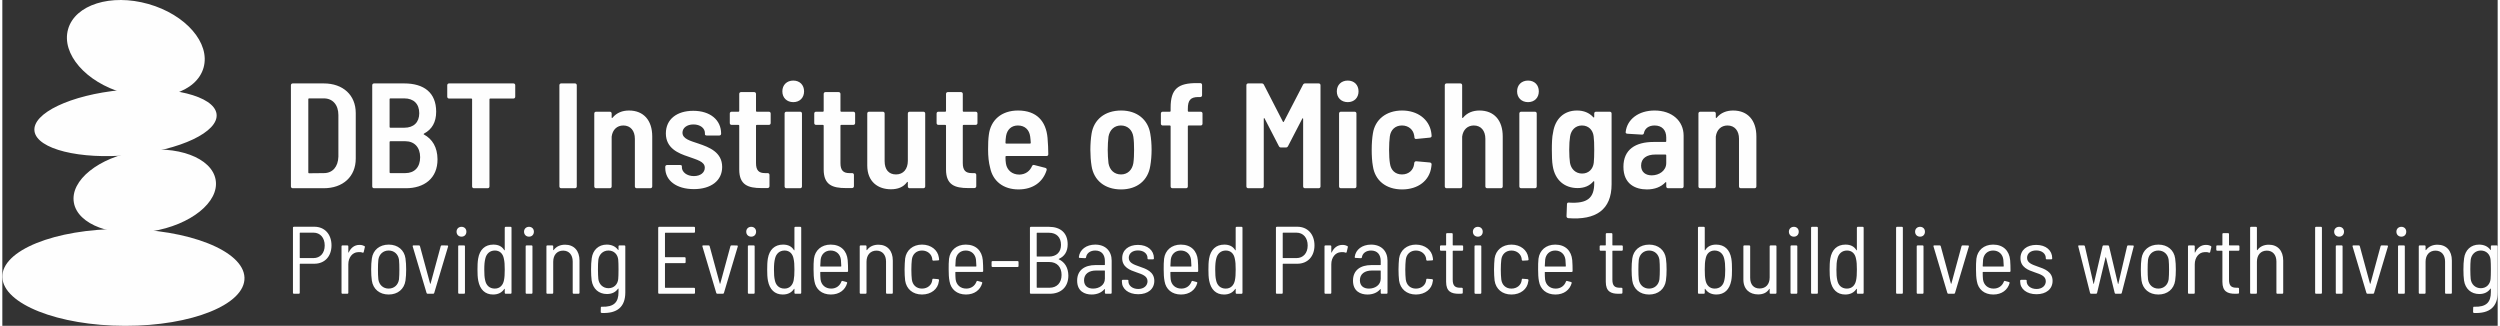
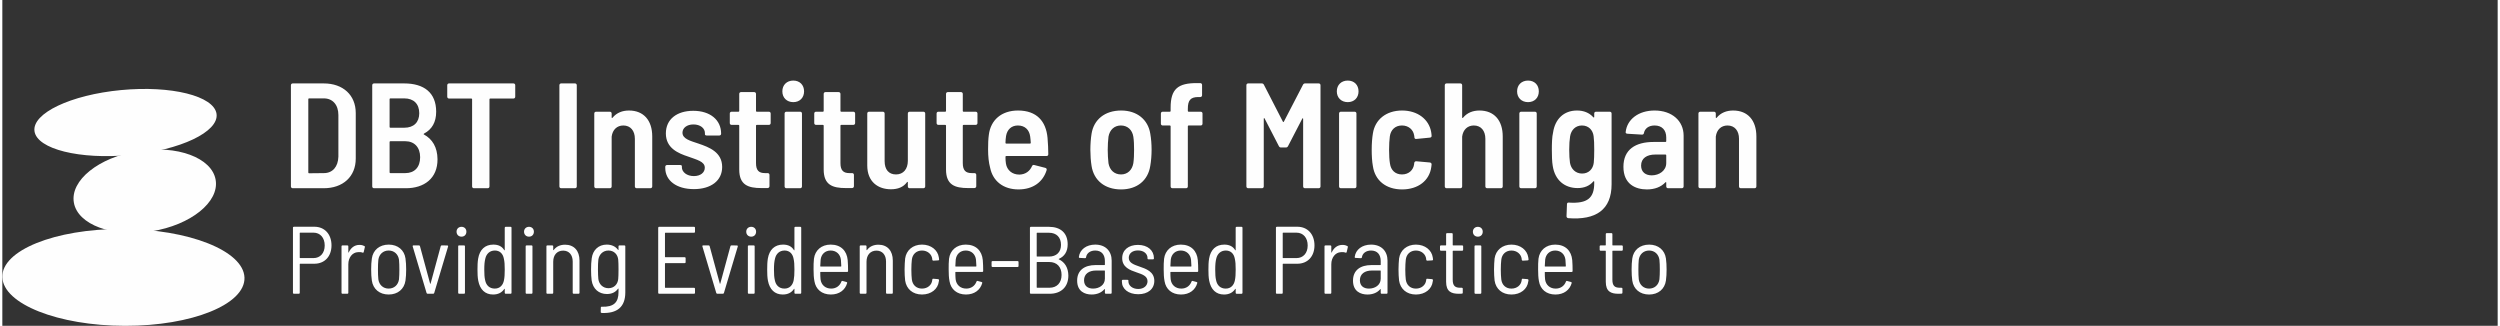
<svg xmlns="http://www.w3.org/2000/svg" xml:space="preserve" width="1289px" height="168px" version="1.0" style="shape-rendering:geometricPrecision; text-rendering:geometricPrecision; image-rendering:optimizeQuality; fill-rule:evenodd; clip-rule:evenodd" viewBox="0 0 1288.97 168.31">
  <rect x="0" y="0" width="1288.97" height="168.31" fill="#333333" stroke="none" />
  <defs>
    <style type="text/css"> .fil1 {fill:#FEFEFE} .fil0 {fill:#FEFEFE;fill-rule:nonzero} </style>
  </defs>
  <g id="Layer_x0020_1">
    <g id="_2190081354320">
      <path class="fil0" d="M150 97.23l16.01 0c9.98,0 16.55,-6.03 16.55,-15.31l0 -23.52c0,-9.28 -6.57,-15.31 -16.55,-15.31l-16.01 0c-0.54,0 -0.93,0.38 -0.93,0.93l0 52.28c0,0.54 0.39,0.93 0.93,0.93zm8.05 -8.12l0 -37.9c0,-0.23 0.15,-0.39 0.38,-0.39l7.66 0c4.56,0 7.5,3.33 7.5,8.59l0 21.5c-0.15,5.26 -3.01,8.51 -7.5,8.51l-7.66 0.08c-0.23,0 -0.38,-0.16 -0.38,-0.39zm66.74 -6.89c-0.07,-6.18 -2.63,-10.36 -7.03,-12.76 -0.24,-0.15 -0.16,-0.31 0.07,-0.46 4.1,-2.17 6.27,-5.88 6.27,-11.29 0,-9.9 -6.34,-14.62 -16.55,-14.62l-15.55 0c-0.54,0 -0.93,0.38 -0.93,0.93l0 52.28c0,0.54 0.39,0.93 0.93,0.93l16.47 0c9.36,0 16.4,-5.03 16.32,-15.01zm-24.36 -31.4l7.19 0c4.88,0 7.74,2.86 7.74,7.66 0,4.72 -2.86,7.5 -7.74,7.5l-7.19 0c-0.23,0 -0.39,-0.15 -0.39,-0.38l0 -14.39c0,-0.23 0.16,-0.39 0.39,-0.39zm7.74 38.6l-7.74 0c-0.23,0 -0.39,-0.16 -0.39,-0.39l0 -15.7c0,-0.23 0.16,-0.39 0.39,-0.39l7.66 0c4.79,0 7.73,3.17 7.73,8.28 0,5.18 -2.94,8.2 -7.65,8.2zm55.84 -46.33l-33.26 0c-0.54,0 -0.93,0.38 -0.93,0.93l0 5.95c0,0.54 0.39,0.93 0.93,0.93l11.52 0c0.24,0 0.39,0.15 0.39,0.39l0 45.01c0,0.54 0.39,0.93 0.93,0.93l7.11 0c0.55,0 0.93,-0.39 0.93,-0.93l0 -45.01c0,-0.24 0.16,-0.39 0.39,-0.39l11.99 0c0.54,0 0.93,-0.39 0.93,-0.93l0 -5.95c0,-0.55 -0.39,-0.93 -0.93,-0.93zm24.67 54.14l7.12 0c0.54,0 0.93,-0.39 0.93,-0.93l0 -52.28c0,-0.55 -0.39,-0.93 -0.93,-0.93l-7.12 0c-0.54,0 -0.93,0.38 -0.93,0.93l0 52.28c0,0.54 0.39,0.93 0.93,0.93zm35.04 -40.14c-3.33,0 -6.34,1.08 -8.51,3.71 -0.23,0.31 -0.46,0.15 -0.46,-0.15l0 -2.02c0,-0.54 -0.39,-0.92 -0.93,-0.92l-7.12 0c-0.54,0 -0.93,0.38 -0.93,0.92l0 37.67c0,0.54 0.39,0.93 0.93,0.93l7.12 0c0.54,0 0.93,-0.39 0.93,-0.93l0 -25.75c0.46,-3.56 2.78,-5.73 6.03,-5.73 3.71,0 5.96,2.71 5.96,6.89l0 24.59c0,0.54 0.38,0.93 0.92,0.93l7.12 0c0.54,0 0.93,-0.39 0.93,-0.93l0 -25.83c0,-8.35 -4.49,-13.38 -11.99,-13.38zm33.49 40.6c8.82,0 14.62,-4.33 14.62,-11.44 0,-7.66 -6.73,-10.21 -12.22,-12.07 -4.41,-1.47 -8.28,-2.47 -8.28,-5.65 0,-2.39 2.24,-4.25 5.65,-4.25 3.63,0 5.95,2.01 5.95,4.49l0 0.62c0,0.38 0.39,0.61 0.93,0.61l6.5 0c0.54,0 0.93,-0.38 0.93,-0.92l0 -0.08c0,-7.04 -5.65,-11.76 -14.39,-11.76 -8.43,0 -14.15,4.33 -14.15,11.68 0,7.66 6.42,10.29 11.6,11.99 4.33,1.62 8.51,2.47 8.51,5.72 0,2.48 -2.17,4.33 -5.65,4.33 -3.64,0 -6.19,-2.08 -6.19,-4.56l0 -0.62c0,-0.31 -0.38,-0.54 -0.93,-0.54l-6.73 0c-0.54,0 -0.92,0.39 -0.92,0.93l0 0.62c0,6.42 5.72,10.9 14.77,10.9zm39.68 -34.11l0 -4.95c0,-0.54 -0.39,-0.92 -0.93,-0.92l-6.27 0c-0.23,0 -0.38,-0.16 -0.38,-0.39l0 -8.82c0,-0.54 -0.39,-0.93 -0.93,-0.93l-6.81 0c-0.54,0 -0.92,0.39 -0.92,0.93l0 8.82c0,0.23 -0.16,0.39 -0.39,0.39l-3.56 0c-0.54,0 -0.93,0.38 -0.93,0.92l0 4.95c0,0.55 0.39,0.93 0.93,0.93l3.56 0c0.23,0 0.39,0.16 0.39,0.39l0 22.66c0,7.97 4.56,9.59 11.44,9.59l3.25 0c0.62,-0.07 0.93,-0.46 0.93,-1l0 -5.8c0,-0.55 -0.39,-0.93 -0.93,-0.93l-1.39 0c-3.1,0 -4.64,-1.32 -4.64,-5.18l0 -19.34c0,-0.23 0.15,-0.39 0.38,-0.39l6.27 0c0.54,0 0.93,-0.38 0.93,-0.93zm11.68 -10.82c3.32,0 5.57,-2.25 5.57,-5.57 0,-3.33 -2.25,-5.57 -5.57,-5.57 -3.33,0 -5.65,2.24 -5.65,5.57 0,3.32 2.32,5.57 5.65,5.57zm-3.56 44.47l7.12 0c0.54,0 0.92,-0.39 0.92,-0.93l0 -37.67c0,-0.54 -0.38,-0.92 -0.92,-0.92l-7.12 0c-0.54,0 -0.93,0.38 -0.93,0.92l0 37.67c0,0.54 0.39,0.93 0.93,0.93zm35.5 -33.65l0 -4.95c0,-0.54 -0.39,-0.92 -0.93,-0.92l-6.26 0c-0.24,0 -0.39,-0.16 -0.39,-0.39l0 -8.82c0,-0.54 -0.39,-0.93 -0.93,-0.93l-6.8 0c-0.55,0 -0.93,0.39 -0.93,0.93l0 8.82c0,0.23 -0.16,0.39 -0.39,0.39l-3.56 0c-0.54,0 -0.93,0.38 -0.93,0.92l0 4.95c0,0.55 0.39,0.93 0.93,0.93l3.56 0c0.23,0 0.39,0.16 0.39,0.39l0 22.66c0,7.97 4.56,9.59 11.44,9.59l3.25 0c0.62,-0.07 0.93,-0.46 0.93,-1l0 -5.8c0,-0.55 -0.38,-0.93 -0.93,-0.93l-1.39 0c-3.09,0 -4.64,-1.32 -4.64,-5.18l0 -19.34c0,-0.23 0.15,-0.39 0.39,-0.39l6.26 0c0.54,0 0.93,-0.38 0.93,-0.93zm27.23 -4.95l0 24.45c0,4.25 -2.32,7.03 -6.11,7.03 -3.79,0 -5.88,-2.55 -5.88,-6.88l0 -24.6c0,-0.54 -0.39,-0.92 -0.93,-0.92l-7.12 0c-0.54,0 -0.92,0.38 -0.92,0.92l0 26.84c0,8.51 5.64,12.3 12.22,12.3 3.55,0 6.42,-1.08 8.27,-3.63 0.23,-0.31 0.47,-0.24 0.47,0.07l0 2.09c0,0.54 0.38,0.93 0.92,0.93l7.12 0c0.54,0 0.93,-0.39 0.93,-0.93l0 -37.67c0,-0.54 -0.39,-0.92 -0.93,-0.92l-7.12 0c-0.54,0 -0.92,0.38 -0.92,0.92zm35.96 4.95l0 -4.95c0,-0.54 -0.38,-0.92 -0.93,-0.92l-6.26 0c-0.23,0 -0.39,-0.16 -0.39,-0.39l0 -8.82c0,-0.54 -0.39,-0.93 -0.93,-0.93l-6.8 0c-0.54,0 -0.93,0.39 -0.93,0.93l0 8.82c0,0.23 -0.16,0.39 -0.39,0.39l-3.56 0c-0.54,0 -0.92,0.38 -0.92,0.92l0 4.95c0,0.55 0.38,0.93 0.92,0.93l3.56 0c0.23,0 0.39,0.16 0.39,0.39l0 22.66c0,7.97 4.56,9.59 11.45,9.59l3.24 0c0.62,-0.07 0.93,-0.46 0.93,-1l0 -5.8c0,-0.55 -0.38,-0.93 -0.93,-0.93l-1.39 0c-3.09,0 -4.64,-1.32 -4.64,-5.18l0 -19.34c0,-0.23 0.16,-0.39 0.39,-0.39l6.26 0c0.55,0 0.93,-0.38 0.93,-0.93zm21.66 26.61c-3.79,0 -6.42,-2.32 -6.96,-5.72 -0.16,-1.01 -0.23,-2.17 -0.23,-3.48 0,-0.23 0.15,-0.39 0.38,-0.39l20.81 0c0.54,0 0.93,-0.31 0.93,-0.93 0,-2.47 -0.16,-5.8 -0.39,-8.43 -0.77,-8.66 -5.65,-14.15 -15.24,-14.15 -8.58,0 -14.15,4.95 -15.08,12.53 -0.31,2.24 -0.39,4.72 -0.39,7.5 0,3.64 0.31,6.81 1.09,9.67 1.39,6.65 6.65,11.06 14.61,11.06 7.66,0 12.69,-3.95 14.55,-9.98 0.15,-0.62 -0.16,-1 -0.7,-1.16l-5.72 -1.47c-0.55,-0.15 -0.93,0.08 -1.16,0.62 -1.09,2.47 -3.25,4.25 -6.5,4.33zm-0.78 -25.37c3.64,0 5.88,2.25 6.35,5.65 0.15,1 0.23,2.16 0.31,3.32 0,0.24 -0.16,0.39 -0.39,0.39l-12.3 0c-0.23,0 -0.38,-0.15 -0.38,-0.39 0,-1.23 0.15,-2.47 0.3,-3.55 0.55,-3.25 2.71,-5.42 6.11,-5.42zm53.3 33.03c8.27,0 13.92,-4.64 15.08,-12.14 0.46,-2.48 0.69,-5.73 0.69,-8.36 0,-2.71 -0.23,-5.88 -0.69,-8.35 -1.16,-7.19 -6.81,-11.91 -15.01,-11.91 -8.51,0 -14.15,4.72 -15.31,11.99 -0.39,2.32 -0.62,5.56 -0.62,8.35 0,2.63 0.23,5.95 0.62,8.28 1.16,7.5 6.88,12.14 15.24,12.14zm0 -7.74c-3.48,0 -5.88,-2.24 -6.5,-5.8 -0.23,-2.09 -0.39,-4.48 -0.39,-6.88 0,-2.48 0.16,-4.8 0.39,-6.81 0.62,-3.55 3.02,-5.8 6.42,-5.8 3.4,0 5.88,2.25 6.42,5.8 0.31,2.01 0.38,4.33 0.38,6.81 0,2.32 -0.07,4.79 -0.38,6.88 -0.62,3.56 -3.02,5.8 -6.34,5.8zm41.14 -32.4l-6.26 0c-0.23,0 -0.39,-0.16 -0.39,-0.39l0 -1.16c0,-4.33 1.39,-5.96 5.18,-6.03l1.24 0c0.54,0 0.93,-0.39 0.93,-0.93l0 -5.34c0,-0.54 -0.39,-0.93 -0.93,-0.93l-1.62 0c-9.9,-0.07 -13.69,3.02 -13.69,12.69l0 1.7c0,0.23 -0.16,0.39 -0.39,0.39l-3.71 0c-0.54,0 -0.93,0.38 -0.93,0.92l0 5.26c0,0.55 0.39,0.93 0.93,0.93l3.71 0c0.23,0 0.39,0.16 0.39,0.39l0 31.09c0,0.54 0.38,0.93 0.93,0.93l7.03 0c0.54,0 0.93,-0.39 0.93,-0.93l0 -31.09c0,-0.23 0.16,-0.39 0.39,-0.39l6.26 0c0.54,0 0.93,-0.38 0.93,-0.93l0 -5.26c0,-0.54 -0.39,-0.92 -0.93,-0.92zm24.52 39.52l7.12 0c0.54,0 0.93,-0.39 0.93,-0.93l0 -34.96c0,-0.39 0.31,-0.46 0.46,-0.08l7.35 14.24c0.23,0.46 0.62,0.69 1.08,0.69l2.55 0c0.47,0 0.85,-0.23 1.09,-0.69l7.34 -14.16c0.16,-0.39 0.47,-0.31 0.47,0.08l0 34.88c0,0.54 0.38,0.93 0.93,0.93l7.11 0c0.54,0 0.93,-0.39 0.93,-0.93l0 -52.28c0,-0.55 -0.39,-0.93 -0.93,-0.93l-7.04 0c-0.46,0 -0.85,0.23 -1.08,0.69l-9.9 19.11c-0.15,0.23 -0.31,0.23 -0.46,0l-9.83 -19.11c-0.23,-0.46 -0.62,-0.69 -1.08,-0.69l-7.04 0c-0.54,0 -0.93,0.38 -0.93,0.93l0 52.28c0,0.54 0.39,0.93 0.93,0.93zm51.44 -44.47c3.32,0 5.57,-2.25 5.57,-5.57 0,-3.33 -2.25,-5.57 -5.57,-5.57 -3.33,0 -5.65,2.24 -5.65,5.57 0,3.32 2.32,5.57 5.65,5.57zm-3.56 44.47l7.11 0c0.55,0 0.93,-0.39 0.93,-0.93l0 -37.67c0,-0.54 -0.38,-0.92 -0.93,-0.92l-7.11 0c-0.54,0 -0.93,0.38 -0.93,0.92l0 37.67c0,0.54 0.39,0.93 0.93,0.93zm31.63 0.62c8.28,0 14.16,-4.56 15.08,-11.6 0.08,-0.39 0.08,-0.85 0.16,-1.32 0,-0.62 -0.39,-0.93 -0.93,-1l-6.96 -0.62c-0.54,-0.08 -1,0.31 -1.08,0.85l-0.08 0.77c-0.39,2.79 -2.63,5.18 -6.26,5.18 -3.49,0 -5.73,-2.24 -6.19,-5.56 -0.31,-1.78 -0.47,-4.26 -0.47,-7.12 0,-2.71 0.16,-5.18 0.39,-6.96 0.46,-3.4 2.78,-5.65 6.27,-5.65 3.48,0 5.8,2.25 6.26,4.95 0.08,0.31 0.16,0.7 0.16,1.16 0.07,0.62 0.38,0.93 1,0.85l7.04 -0.69c0.54,-0.08 0.93,-0.39 0.85,-1.01 0,-0.62 -0.16,-1.31 -0.23,-1.93 -1.16,-6.5 -6.96,-11.06 -15.01,-11.06 -8.27,0 -14,4.72 -15.08,11.83 -0.39,2.24 -0.62,5.26 -0.62,8.43 0,2.94 0.16,6.11 0.62,8.51 1.08,7.35 6.73,11.99 15.08,11.99zm39.99 -40.76c-3.33,0 -6.34,1.08 -8.51,3.71 -0.23,0.31 -0.46,0.15 -0.46,-0.15l0 -16.63c0,-0.55 -0.39,-0.93 -0.93,-0.93l-7.12 0c-0.54,0 -0.92,0.38 -0.92,0.93l0 52.28c0,0.54 0.38,0.93 0.92,0.93l7.12 0c0.54,0 0.93,-0.39 0.93,-0.93l0 -25.75c0.46,-3.56 2.78,-5.73 6.03,-5.73 3.71,0 5.96,2.71 5.96,6.89l0 24.59c0,0.54 0.38,0.93 0.92,0.93l7.12 0c0.54,0 0.93,-0.39 0.93,-0.93l0 -25.83c0,-8.35 -4.49,-13.38 -11.99,-13.38zm25.06 -4.33c3.33,0 5.57,-2.25 5.57,-5.57 0,-3.33 -2.24,-5.57 -5.57,-5.57 -3.33,0 -5.65,2.24 -5.65,5.57 0,3.32 2.32,5.57 5.65,5.57zm-3.56 44.47l7.12 0c0.54,0 0.93,-0.39 0.93,-0.93l0 -37.67c0,-0.54 -0.39,-0.92 -0.93,-0.92l-7.12 0c-0.54,0 -0.93,0.38 -0.93,0.92l0 37.67c0,0.54 0.39,0.93 0.93,0.93zm37.75 -38.6l0 1.78c0,0.31 -0.24,0.39 -0.47,0.16 -2.09,-2.32 -4.95,-3.48 -8.43,-3.48 -6.88,0 -11.37,4.48 -12.37,11.44 -0.54,2.09 -0.62,5.88 -0.62,8.82 0,2.86 0.08,6.42 0.46,8.36 1.16,7.5 6.27,11.44 12.84,11.44 3.48,0 6.19,-1.16 8.12,-3.4 0.23,-0.31 0.47,-0.16 0.47,0.15l0 0.7c0,7.66 -3.48,10.67 -13.08,10.05 -0.69,-0.07 -1,0.24 -1,0.86l-0.23 6.18c0,0.55 0.31,0.93 0.93,1.01 14.15,1.08 22.35,-4.25 22.35,-17.56l0 -36.51c0,-0.54 -0.39,-0.92 -0.93,-0.92l-7.12 0c-0.54,0 -0.92,0.38 -0.92,0.92zm-0.24 25.45c-0.38,3.17 -2.55,5.57 -6.03,5.57 -3.4,0 -5.72,-2.4 -6.26,-5.57 -0.24,-1.78 -0.39,-3.87 -0.39,-6.73 0,-2.78 0.15,-5.03 0.46,-6.96 0.54,-3.25 2.79,-5.57 6.11,-5.57 3.41,0 5.65,2.32 6.04,5.57 0.23,1.93 0.31,3.71 0.31,6.96 0,3.25 -0.08,4.8 -0.24,6.73zm31.41 -26.99c-8.28,0 -14.24,4.56 -14.93,11.14 -0.08,0.46 0.23,0.77 0.85,0.85l7.58 0.46c0.54,0 0.93,-0.23 1.01,-0.85 0.46,-2.32 2.47,-3.87 5.49,-3.87 3.86,0 6.03,2.4 6.03,6.19l0 1.93c0,0.24 -0.16,0.39 -0.39,0.39l-6.11 0c-9.36,0 -15.62,3.87 -15.62,12.84 0,9.05 6.34,11.68 12.14,11.68 3.95,0 7.27,-1.24 9.52,-3.64 0.23,-0.23 0.46,-0.15 0.46,0.16l0 1.93c0,0.54 0.39,0.93 0.93,0.93l7.11 0c0.54,0 0.93,-0.39 0.93,-0.93l0 -26.22c0,-7.66 -6.03,-12.99 -15,-12.99zm-1.47 33.49c-3.1,0 -5.49,-1.63 -5.49,-5.03 0,-3.79 2.93,-5.72 7.34,-5.72l5.26 0c0.23,0 0.39,0.15 0.39,0.38l0 4.03c0,3.94 -3.64,6.34 -7.5,6.34zm42.07 -33.49c-3.32,0 -6.34,1.08 -8.51,3.71 -0.23,0.31 -0.46,0.15 -0.46,-0.15l0 -2.02c0,-0.54 -0.39,-0.92 -0.93,-0.92l-7.11 0c-0.54,0 -0.93,0.38 -0.93,0.92l0 37.67c0,0.54 0.39,0.93 0.93,0.93l7.11 0c0.54,0 0.93,-0.39 0.93,-0.93l0 -25.75c0.46,-3.56 2.79,-5.73 6.03,-5.73 3.72,0 5.96,2.71 5.96,6.89l0 24.59c0,0.54 0.39,0.93 0.93,0.93l7.11 0c0.54,0 0.93,-0.39 0.93,-0.93l0 -25.83c0,-8.35 -4.48,-13.38 -11.99,-13.38z" />
      <g>
        <path class="fil0" d="M161.19 117.12l-10.57 0c-0.3,0 -0.5,0.19 -0.5,0.49l0 33.63c0,0.3 0.2,0.5 0.5,0.5l2.52 0c0.29,0 0.49,-0.2 0.49,-0.5l0 -14.81c0,-0.1 0.1,-0.2 0.2,-0.2l7.36 0c5.28,0 8.84,-3.75 8.84,-9.48 0,-5.78 -3.56,-9.63 -8.84,-9.63zm-0.45 16.19l-6.91 0c-0.1,0 -0.2,-0.09 -0.2,-0.19l0 -12.74c0,-0.1 0.1,-0.2 0.2,-0.2l6.91 0c3.46,0 5.78,2.62 5.78,6.62 0,3.95 -2.32,6.51 -5.78,6.51zm23.76 -6.81c-2.67,0 -4.5,1.58 -5.58,3.9 -0.05,0.15 -0.2,0.15 -0.2,-0.05l0 -3.11c0,-0.3 -0.2,-0.49 -0.49,-0.49l-2.52 0c-0.3,0 -0.5,0.19 -0.5,0.49l0 24c0,0.3 0.2,0.5 0.5,0.5l2.52 0c0.29,0 0.49,-0.2 0.49,-0.5l0 -14.72c0,-3.5 2.12,-6.17 4.99,-6.27 0.99,-0.1 1.78,0 2.32,0.25 0.34,0.1 0.54,0 0.64,-0.3l0.59 -2.52c0.05,-0.24 0,-0.49 -0.24,-0.59 -0.65,-0.34 -1.39,-0.59 -2.52,-0.59zm15.06 25.63c4.74,0 8.05,-2.81 8.69,-7.21 0.25,-1.68 0.35,-3.7 0.35,-5.73 0,-1.97 -0.1,-4 -0.35,-5.68 -0.59,-4.29 -3.9,-7.16 -8.64,-7.16 -4.84,0 -8.15,2.87 -8.74,7.21 -0.25,1.58 -0.35,3.61 -0.35,5.63 0,2.03 0.1,4.1 0.35,5.73 0.64,4.4 3.95,7.21 8.69,7.21zm0 -3.06c-2.86,0 -4.94,-1.93 -5.33,-4.79 -0.15,-1.38 -0.2,-3.11 -0.2,-5.04 0,-1.88 0.05,-3.65 0.2,-5.04 0.39,-2.86 2.47,-4.79 5.33,-4.79 2.87,0 4.94,1.93 5.34,4.79 0.14,1.39 0.19,3.12 0.19,5.04 0,1.83 -0.05,3.61 -0.19,5.04 -0.4,2.86 -2.47,4.79 -5.34,4.79zm20.13 2.67l2.86 0c0.3,0 0.45,-0.15 0.54,-0.4l7.17 -24c0.09,-0.35 -0.1,-0.54 -0.45,-0.54l-2.81 -0.05c-0.3,0 -0.5,0.19 -0.55,0.44l-5.23 19.3c-0.05,0.15 -0.2,0.15 -0.25,0l-5.23 -19.3c-0.05,-0.25 -0.25,-0.44 -0.55,-0.44l-2.76 0c-0.35,0 -0.55,0.19 -0.45,0.54l7.16 24.04c0.1,0.26 0.25,0.41 0.55,0.41zm17.5 -29.49c1.49,0 2.52,-1.04 2.52,-2.57 0,-1.48 -1.03,-2.52 -2.52,-2.52 -1.48,0 -2.56,1.04 -2.56,2.52 0,1.53 1.08,2.57 2.56,2.57zm-1.23 29.49l2.52 0c0.3,0 0.49,-0.2 0.49,-0.5l0 -24c0,-0.3 -0.19,-0.49 -0.49,-0.49l-2.52 0c-0.3,0 -0.49,0.19 -0.49,0.49l0 24c0,0.3 0.19,0.5 0.49,0.5zm23.56 -34.08l0 11.51c0,0.19 -0.15,0.19 -0.25,0.05 -1.14,-1.93 -3.01,-2.87 -5.63,-2.87 -4.35,0 -7.06,2.62 -7.85,7.21 -0.3,1.73 -0.35,3.71 -0.35,5.73 0,2.03 0.05,3.9 0.4,5.73 0.89,4.54 3.5,7.11 7.65,7.11 2.62,0 4.55,-0.99 5.78,-2.86 0.1,-0.2 0.25,-0.15 0.25,0.05l0 1.92c0,0.3 0.19,0.5 0.49,0.5l2.52 0c0.3,0 0.49,-0.2 0.49,-0.5l0 -33.58c0,-0.3 -0.19,-0.5 -0.49,-0.5l-2.52 0c-0.3,0 -0.49,0.2 -0.49,0.5zm-0.4 27.11c-0.49,2.52 -2.07,4.3 -4.74,4.3 -2.76,0 -4.49,-1.73 -4.99,-4.35 -0.34,-1.48 -0.44,-3.06 -0.44,-5.48 0,-2.52 0.15,-4.15 0.54,-5.68 0.54,-2.42 2.27,-4.15 4.94,-4.15 2.62,0 4.2,1.73 4.64,4.25 0.35,1.48 0.45,3.11 0.45,5.58 0,2.47 -0.1,4.05 -0.4,5.53zm12.94 -22.52c1.48,0 2.52,-1.04 2.52,-2.57 0,-1.48 -1.04,-2.52 -2.52,-2.52 -1.48,0 -2.57,1.04 -2.57,2.52 0,1.53 1.09,2.57 2.57,2.57zm-1.23 29.49l2.52 0c0.29,0 0.49,-0.2 0.49,-0.5l0 -24c0,-0.3 -0.2,-0.49 -0.49,-0.49l-2.52 0c-0.3,0 -0.5,0.19 -0.5,0.49l0 24c0,0.3 0.2,0.5 0.5,0.5zm19.85 -25.34c-2.42,0 -4.54,0.89 -5.88,2.77 -0.14,0.14 -0.24,0.05 -0.24,-0.1l0 -1.83c0,-0.3 -0.2,-0.49 -0.5,-0.49l-2.52 0c-0.29,0 -0.49,0.19 -0.49,0.49l0 24c0,0.3 0.2,0.5 0.49,0.5l2.52 0c0.3,0 0.5,-0.2 0.5,-0.5l0 -16.05c0,-3.5 2.02,-5.73 5.13,-5.73 3.02,0 4.94,2.18 4.94,5.63l0 16.15c0,0.3 0.2,0.5 0.5,0.5l2.51 0c0.3,0 0.5,-0.2 0.5,-0.5l0 -16.64c0,-5.09 -2.82,-8.2 -7.46,-8.2zm27.61 0.84l0 1.78c0,0.15 -0.1,0.2 -0.25,0.05 -1.28,-1.78 -3.31,-2.72 -5.83,-2.72 -4.29,0 -7.21,2.87 -7.75,7.06 -0.25,1.53 -0.35,3.71 -0.35,5.83 0,2.08 0.1,4.15 0.3,5.58 0.64,4.4 3.7,7.06 7.9,7.06 2.57,0 4.5,-0.98 5.73,-2.76 0.15,-0.15 0.25,-0.05 0.25,0.1l0 1.63c0,5.28 -2.32,7.8 -8.64,7.6 -0.3,-0.05 -0.5,0.15 -0.5,0.45l-0.05 2.22c0,0.35 0.15,0.49 0.5,0.54 8,0.35 12.2,-3.11 12.2,-10.61l0 -23.81c0,-0.3 -0.2,-0.49 -0.5,-0.49l-2.52 0c-0.29,0 -0.49,0.19 -0.49,0.49zm-0.15 16.89c-0.25,2.67 -2.12,4.74 -5.04,4.74 -2.86,0 -4.89,-2.02 -5.23,-4.74 -0.1,-1.23 -0.2,-2.72 -0.2,-4.94 0,-2.17 0.05,-3.7 0.2,-5.04 0.39,-2.71 2.37,-4.74 5.23,-4.74 2.87,0 4.79,2.03 5.04,4.74 0.1,1.39 0.15,2.52 0.15,5.04 0,2.57 -0.05,3.66 -0.15,4.94zm39.66 -24.4l0 -2.07c0,-0.3 -0.2,-0.5 -0.49,-0.5l-18.03 0c-0.3,0 -0.49,0.2 -0.49,0.5l0 33.58c0,0.3 0.19,0.5 0.49,0.5l18.03 0c0.29,0 0.49,-0.2 0.49,-0.5l0 -2.07c0,-0.3 -0.2,-0.5 -0.49,-0.5l-14.82 0c-0.1,0 -0.2,-0.09 -0.2,-0.19l0 -12.35c0,-0.1 0.1,-0.2 0.2,-0.2l9.98 0c0.29,0 0.49,-0.19 0.49,-0.49l0 -2.08c0,-0.29 -0.2,-0.49 -0.49,-0.49l-9.98 0c-0.1,0 -0.2,-0.1 -0.2,-0.2l0 -12.25c0,-0.09 0.1,-0.19 0.2,-0.19l14.82 0c0.29,0 0.49,-0.2 0.49,-0.5zm11.53 32.01l2.87 0c0.29,0 0.44,-0.15 0.54,-0.4l7.16 -24c0.1,-0.35 -0.1,-0.54 -0.44,-0.54l-2.82 -0.05c-0.29,0 -0.49,0.19 -0.54,0.44l-5.24 19.3c-0.05,0.15 -0.19,0.15 -0.24,0l-5.24 -19.3c-0.05,-0.25 -0.25,-0.44 -0.54,-0.44l-2.77 0c-0.34,0 -0.54,0.19 -0.44,0.54l7.16 24.04c0.1,0.26 0.25,0.41 0.54,0.41zm17.51 -29.49c1.48,0 2.52,-1.04 2.52,-2.57 0,-1.48 -1.04,-2.52 -2.52,-2.52 -1.48,0 -2.57,1.04 -2.57,2.52 0,1.53 1.09,2.57 2.57,2.57zm-1.23 29.49l2.51 0c0.3,0 0.5,-0.2 0.5,-0.5l0 -24c0,-0.3 -0.2,-0.49 -0.5,-0.49l-2.51 0c-0.3,0 -0.5,0.19 -0.5,0.49l0 24c0,0.3 0.2,0.5 0.5,0.5zm23.55 -34.08l0 11.51c0,0.19 -0.15,0.19 -0.24,0.05 -1.14,-1.93 -3.02,-2.87 -5.63,-2.87 -4.35,0 -7.07,2.62 -7.86,7.21 -0.29,1.73 -0.34,3.71 -0.34,5.73 0,2.03 0.05,3.9 0.39,5.73 0.89,4.54 3.51,7.11 7.66,7.11 2.62,0 4.54,-0.99 5.78,-2.86 0.09,-0.2 0.24,-0.15 0.24,0.05l0 1.92c0,0.3 0.2,0.5 0.5,0.5l2.52 0c0.29,0 0.49,-0.2 0.49,-0.5l0 -33.58c0,-0.3 -0.2,-0.5 -0.49,-0.5l-2.52 0c-0.3,0 -0.5,0.2 -0.5,0.5zm-0.39 27.11c-0.5,2.52 -2.08,4.3 -4.74,4.3 -2.77,0 -4.5,-1.73 -4.99,-4.35 -0.35,-1.48 -0.45,-3.06 -0.45,-5.48 0,-2.52 0.15,-4.15 0.55,-5.68 0.54,-2.42 2.27,-4.15 4.94,-4.15 2.61,0 4.19,1.73 4.64,4.25 0.34,1.48 0.44,3.11 0.44,5.58 0,2.47 -0.1,4.05 -0.39,5.53zm19.36 4.3c-3.01,0 -5.14,-1.93 -5.48,-4.79 -0.1,-0.99 -0.15,-2.22 -0.15,-3.61 0,-0.14 0.1,-0.19 0.2,-0.19l13.68 0c0.29,0 0.49,-0.2 0.49,-0.5 0,-1.92 -0.05,-3.9 -0.2,-5.63 -0.44,-4.79 -3.5,-8 -8.79,-8 -4.79,0 -8.1,2.96 -8.64,7.31 -0.2,1.63 -0.2,3.46 -0.2,5.53 0,2.22 0.1,4.3 0.45,6.08 0.69,4.15 3.8,6.86 8.49,6.86 4.4,0 7.41,-2.37 8.4,-5.88 0.09,-0.34 -0.05,-0.49 -0.35,-0.59l-2.02 -0.54c-0.3,-0.1 -0.5,0.05 -0.6,0.34 -0.79,2.13 -2.66,3.61 -5.28,3.61zm-0.25 -19.66c2.96,0 4.99,1.98 5.29,4.79 0.09,0.89 0.14,2.08 0.19,3.26 0,0.15 -0.1,0.2 -0.19,0.2l-10.47 0c-0.1,0 -0.2,-0.05 -0.2,-0.2 0.05,-1.28 0.1,-2.42 0.2,-3.35 0.34,-2.77 2.27,-4.7 5.18,-4.7zm24.65 -3.01c-2.42,0 -4.55,0.89 -5.88,2.77 -0.15,0.14 -0.25,0.05 -0.25,-0.1l0 -1.83c0,-0.3 -0.2,-0.49 -0.49,-0.49l-2.52 0c-0.3,0 -0.5,0.19 -0.5,0.49l0 24c0,0.3 0.2,0.5 0.5,0.5l2.52 0c0.29,0 0.49,-0.2 0.49,-0.5l0 -16.05c0,-3.5 2.03,-5.73 5.14,-5.73 3.01,0 4.94,2.18 4.94,5.63l0 16.15c0,0.3 0.19,0.5 0.49,0.5l2.52 0c0.3,0 0.49,-0.2 0.49,-0.5l0 -16.64c0,-5.09 -2.81,-8.2 -7.45,-8.2zm22.52 25.73c4.79,0 8.24,-2.86 8.69,-6.71 0.05,-0.2 0.1,-0.4 0.1,-0.6 0,-0.05 0,-0.15 0,-0.2 0,-0.24 -0.2,-0.39 -0.45,-0.44l-2.47 -0.2c-0.29,-0.05 -0.49,0.1 -0.54,0.45 0,0.15 -0.05,0.24 -0.05,0.39 -0.25,2.27 -2.27,4.25 -5.28,4.25 -2.97,0 -4.89,-1.93 -5.24,-4.74 -0.15,-1.29 -0.25,-3.01 -0.25,-5.09 0,-1.97 0.1,-3.75 0.25,-5.04 0.3,-2.81 2.27,-4.79 5.24,-4.79 2.96,0 4.98,1.98 5.28,4.2 0.05,0.15 0.05,0.4 0.05,0.59 0.05,0.3 0.25,0.45 0.54,0.45l2.52 -0.15c0.3,0 0.5,-0.25 0.45,-0.54l-0.15 -1.04c-0.54,-3.7 -3.95,-6.57 -8.69,-6.57 -4.74,0 -8.1,2.92 -8.7,7.16 -0.14,1.58 -0.29,3.51 -0.29,5.68 0,2.08 0.1,4.05 0.29,5.73 0.65,4.35 3.91,7.21 8.7,7.21zm22.86 -3.06c-3.01,0 -5.13,-1.93 -5.48,-4.79 -0.1,-0.99 -0.15,-2.22 -0.15,-3.61 0,-0.14 0.1,-0.19 0.2,-0.19l13.68 0c0.3,0 0.5,-0.2 0.5,-0.5 0,-1.92 -0.05,-3.9 -0.2,-5.63 -0.45,-4.79 -3.51,-8 -8.79,-8 -4.79,0 -8.1,2.96 -8.65,7.31 -0.19,1.63 -0.19,3.46 -0.19,5.53 0,2.22 0.09,4.3 0.44,6.08 0.69,4.15 3.8,6.86 8.5,6.86 4.39,0 7.4,-2.37 8.39,-5.88 0.1,-0.34 -0.05,-0.49 -0.34,-0.59l-2.03 -0.54c-0.3,-0.1 -0.49,0.05 -0.59,0.34 -0.79,2.13 -2.67,3.61 -5.29,3.61zm-0.24 -19.66c2.96,0 4.98,1.98 5.28,4.79 0.1,0.89 0.15,2.08 0.2,3.26 0,0.15 -0.1,0.2 -0.2,0.2l-10.47 0c-0.1,0 -0.2,-0.05 -0.2,-0.2 0.05,-1.28 0.1,-2.42 0.2,-3.35 0.35,-2.77 2.27,-4.7 5.19,-4.7zm13.82 8.5l12.94 0c0.3,0 0.5,-0.2 0.5,-0.5l0 -2.07c0,-0.3 -0.2,-0.49 -0.5,-0.49l-12.94 0c-0.29,0 -0.49,0.19 -0.49,0.49l0 2.07c0,0.3 0.2,0.5 0.49,0.5zm34.28 -4.2c2.91,-1.28 4.54,-3.8 4.54,-7.51 0,-5.87 -3.7,-9.04 -9.68,-9.04l-9.33 0c-0.3,0 -0.49,0.2 -0.49,0.5l0 33.58c0,0.3 0.19,0.5 0.49,0.5l9.73 0c5.68,0 9.63,-3.36 9.63,-9.39 -0.05,-4.1 -1.83,-6.91 -4.89,-8.39 -0.15,-0.1 -0.15,-0.2 0,-0.25zm-11.26 -13.48l6.17 0c3.86,0 6.18,2.37 6.18,6.27 0,3.7 -2.32,6.03 -6.18,6.03l-6.17 0c-0.1,0 -0.2,-0.1 -0.2,-0.2l0 -11.91c0,-0.09 0.1,-0.19 0.2,-0.19zm6.42 28.4l-6.42 0c-0.1,0 -0.2,-0.1 -0.2,-0.2l0 -12.89c0,-0.1 0.1,-0.2 0.2,-0.2l6.32 0c3.9,0 6.32,2.52 6.32,6.67 0,4.1 -2.42,6.62 -6.22,6.62zm23.61 -22.28c-4.59,0 -8,2.57 -8.45,6.37 -0.05,0.3 0.15,0.5 0.45,0.5l2.71 0.14c0.3,0 0.5,-0.09 0.55,-0.44 0.29,-2.12 2.17,-3.51 4.74,-3.51 3.31,0 4.99,2.18 4.99,5.44l0 1.87c0,0.1 -0.1,0.2 -0.2,0.2l-4.59 0c-5.68,0 -9.54,2.62 -9.54,8.05 0,5.53 3.95,7.16 7.46,7.16 2.67,0 5.09,-0.89 6.62,-2.76 0.15,-0.15 0.25,-0.05 0.25,0.1l0 1.77c0,0.3 0.19,0.5 0.49,0.5l2.52 0c0.3,0 0.49,-0.2 0.49,-0.5l0 -16.59c0,-4.94 -3.16,-8.3 -8.49,-8.3zm-1.09 22.72c-2.62,0 -4.69,-1.28 -4.69,-4.3 0,-3.31 2.57,-5.03 6.17,-5.03l4.4 0c0.1,0 0.2,0.09 0.2,0.19l0 4c0,3.41 -3.07,5.14 -6.08,5.14zm23.31 2.91c5.04,0 8.3,-2.71 8.3,-6.91 0,-4.74 -4.25,-6.22 -7.75,-7.41 -2.97,-1.04 -5.44,-1.92 -5.44,-4.49 0,-2.23 1.83,-3.81 4.74,-3.81 3.02,0 4.94,1.73 4.94,3.91l0 0.34c0,0.2 0.2,0.35 0.5,0.35l2.32 0c0.29,0 0.49,-0.2 0.49,-0.5l0 -0.1c0,-4 -3.21,-6.86 -8.25,-6.86 -4.84,0 -8.14,2.62 -8.14,6.86 0,4.7 4,6.18 7.5,7.36 2.92,0.99 5.58,1.88 5.58,4.55 0,2.27 -1.87,4 -4.79,4 -3.06,0 -5.08,-1.83 -5.08,-3.9l0 -0.45c0,-0.25 -0.2,-0.39 -0.5,-0.39l-2.37 0c-0.3,0 -0.49,0.19 -0.49,0.49l0 0.44c0,3.76 3.31,6.52 8.44,6.52zm22.23 -2.91c-3.01,0 -5.14,-1.93 -5.48,-4.79 -0.1,-0.99 -0.15,-2.22 -0.15,-3.61 0,-0.14 0.1,-0.19 0.2,-0.19l13.68 0c0.29,0 0.49,-0.2 0.49,-0.5 0,-1.92 -0.05,-3.9 -0.2,-5.63 -0.44,-4.79 -3.5,-8 -8.79,-8 -4.79,0 -8.1,2.96 -8.64,7.31 -0.2,1.63 -0.2,3.46 -0.2,5.53 0,2.22 0.1,4.3 0.45,6.08 0.69,4.15 3.8,6.86 8.49,6.86 4.4,0 7.41,-2.37 8.4,-5.88 0.09,-0.34 -0.05,-0.49 -0.35,-0.59l-2.03 -0.54c-0.29,-0.1 -0.49,0.05 -0.59,0.34 -0.79,2.13 -2.66,3.61 -5.28,3.61zm-0.25 -19.66c2.96,0 4.99,1.98 5.29,4.79 0.09,0.89 0.14,2.08 0.19,3.26 0,0.15 -0.1,0.2 -0.19,0.2l-10.47 0c-0.1,0 -0.2,-0.05 -0.2,-0.2 0.05,-1.28 0.1,-2.42 0.2,-3.35 0.34,-2.77 2.27,-4.7 5.18,-4.7zm28.35 -11.75l0 11.51c0,0.19 -0.15,0.19 -0.25,0.05 -1.13,-1.93 -3.01,-2.87 -5.63,-2.87 -4.34,0 -7.06,2.62 -7.85,7.21 -0.3,1.73 -0.35,3.71 -0.35,5.73 0,2.03 0.05,3.9 0.4,5.73 0.89,4.54 3.51,7.11 7.65,7.11 2.62,0 4.55,-0.99 5.78,-2.86 0.1,-0.2 0.25,-0.15 0.25,0.05l0 1.92c0,0.3 0.2,0.5 0.49,0.5l2.52 0c0.3,0 0.5,-0.2 0.5,-0.5l0 -33.58c0,-0.3 -0.2,-0.5 -0.5,-0.5l-2.52 0c-0.29,0 -0.49,0.2 -0.49,0.5zm-0.4 27.11c-0.49,2.52 -2.07,4.3 -4.74,4.3 -2.76,0 -4.49,-1.73 -4.99,-4.35 -0.34,-1.48 -0.44,-3.06 -0.44,-5.48 0,-2.52 0.15,-4.15 0.54,-5.68 0.55,-2.42 2.28,-4.15 4.94,-4.15 2.62,0 4.2,1.73 4.64,4.25 0.35,1.48 0.45,3.11 0.45,5.58 0,2.47 -0.1,4.05 -0.4,5.53zm32.25 -27.65l-10.56 0c-0.3,0 -0.5,0.19 -0.5,0.49l0 33.63c0,0.3 0.2,0.5 0.5,0.5l2.51 0c0.3,0 0.5,-0.2 0.5,-0.5l0 -14.81c0,-0.1 0.1,-0.2 0.2,-0.2l7.35 0c5.29,0 8.85,-3.75 8.85,-9.48 0,-5.78 -3.56,-9.63 -8.85,-9.63zm-0.44 16.19l-6.91 0c-0.1,0 -0.2,-0.09 -0.2,-0.19l0 -12.74c0,-0.1 0.1,-0.2 0.2,-0.2l6.91 0c3.46,0 5.78,2.62 5.78,6.62 0,3.95 -2.32,6.51 -5.78,6.51zm23.76 -6.81c-2.67,0 -4.5,1.58 -5.58,3.9 -0.05,0.15 -0.2,0.15 -0.2,-0.05l0 -3.11c0,-0.3 -0.2,-0.49 -0.5,-0.49l-2.51 0c-0.3,0 -0.5,0.19 -0.5,0.49l0 24c0,0.3 0.2,0.5 0.5,0.5l2.51 0c0.3,0 0.5,-0.2 0.5,-0.5l0 -14.72c0,-3.5 2.12,-6.17 4.99,-6.27 0.98,-0.1 1.77,0 2.32,0.25 0.34,0.1 0.54,0 0.64,-0.3l0.59 -2.52c0.05,-0.24 0,-0.49 -0.24,-0.59 -0.65,-0.34 -1.39,-0.59 -2.52,-0.59zm14.76 -0.15c-4.59,0 -8,2.57 -8.44,6.37 -0.05,0.3 0.15,0.5 0.44,0.5l2.72 0.14c0.3,0 0.49,-0.09 0.54,-0.44 0.3,-2.12 2.18,-3.51 4.74,-3.51 3.31,0 4.99,2.18 4.99,5.44l0 1.87c0,0.1 -0.1,0.2 -0.2,0.2l-4.59 0c-5.68,0 -9.53,2.62 -9.53,8.05 0,5.53 3.95,7.16 7.46,7.16 2.66,0 5.08,-0.89 6.62,-2.76 0.14,-0.15 0.24,-0.05 0.24,0.1l0 1.77c0,0.3 0.2,0.5 0.5,0.5l2.51 0c0.3,0 0.5,-0.2 0.5,-0.5l0 -16.59c0,-4.94 -3.16,-8.3 -8.5,-8.3zm-1.08 22.72c-2.62,0 -4.69,-1.28 -4.69,-4.3 0,-3.31 2.56,-5.03 6.17,-5.03l4.39 0c0.1,0 0.2,0.09 0.2,0.19l0 4c0,3.41 -3.06,5.14 -6.07,5.14zm24.25 3.06c4.79,0 8.24,-2.86 8.69,-6.71 0.05,-0.2 0.1,-0.4 0.1,-0.6 0,-0.05 0,-0.15 0,-0.2 0,-0.24 -0.2,-0.39 -0.45,-0.44l-2.47 -0.2c-0.29,-0.05 -0.49,0.1 -0.54,0.45 0,0.15 -0.05,0.24 -0.05,0.39 -0.25,2.27 -2.27,4.25 -5.28,4.25 -2.97,0 -4.89,-1.93 -5.24,-4.74 -0.15,-1.29 -0.25,-3.01 -0.25,-5.09 0,-1.97 0.1,-3.75 0.25,-5.04 0.3,-2.81 2.27,-4.79 5.24,-4.79 2.96,0 4.99,1.98 5.28,4.2 0.05,0.15 0.05,0.4 0.05,0.59 0.05,0.3 0.25,0.45 0.54,0.45l2.52 -0.15c0.3,0 0.5,-0.25 0.45,-0.54l-0.15 -1.04c-0.54,-3.7 -3.95,-6.57 -8.69,-6.57 -4.74,0 -8.1,2.92 -8.7,7.16 -0.14,1.58 -0.29,3.51 -0.29,5.68 0,2.08 0.1,4.05 0.29,5.73 0.65,4.35 3.91,7.21 8.7,7.21zm24.39 -23.11l0 -1.78c0,-0.3 -0.19,-0.49 -0.49,-0.49l-4.69 0c-0.1,0 -0.2,-0.1 -0.2,-0.2l0 -5.63c0,-0.3 -0.2,-0.5 -0.49,-0.5l-2.42 0c-0.3,0 -0.5,0.2 -0.5,0.5l0 5.63c0,0.1 -0.09,0.2 -0.19,0.2l-2.47 0c-0.3,0 -0.5,0.19 -0.5,0.49l0 1.78c0,0.29 0.2,0.49 0.5,0.49l2.47 0c0.1,0 0.19,0.1 0.19,0.2l0 15.85c0,5.04 2.67,6.18 6.57,6.18 0.55,0 1.04,-0.05 1.53,-0.05 0.35,0 0.5,-0.2 0.5,-0.5l0 -2.07c0,-0.3 -0.2,-0.49 -0.5,-0.49l-0.84 0c-2.56,0 -3.85,-0.94 -3.85,-4.15l0 -14.77c0,-0.1 0.1,-0.2 0.2,-0.2l4.69 0c0.3,0 0.49,-0.2 0.49,-0.49zm7.61 -6.77c1.48,0 2.52,-1.04 2.52,-2.57 0,-1.48 -1.04,-2.52 -2.52,-2.52 -1.48,0 -2.57,1.04 -2.57,2.52 0,1.53 1.09,2.57 2.57,2.57zm-1.23 29.49l2.51 0c0.3,0 0.5,-0.2 0.5,-0.5l0 -24c0,-0.3 -0.2,-0.49 -0.5,-0.49l-2.51 0c-0.3,0 -0.5,0.19 -0.5,0.49l0 24c0,0.3 0.2,0.5 0.5,0.5zm18.57 0.39c4.79,0 8.24,-2.86 8.69,-6.71 0.05,-0.2 0.1,-0.4 0.1,-0.6 0,-0.05 0,-0.15 0,-0.2 0,-0.24 -0.2,-0.39 -0.45,-0.44l-2.47 -0.2c-0.29,-0.05 -0.49,0.1 -0.54,0.45 0,0.15 -0.05,0.24 -0.05,0.39 -0.25,2.27 -2.27,4.25 -5.28,4.25 -2.97,0 -4.89,-1.93 -5.24,-4.74 -0.15,-1.29 -0.25,-3.01 -0.25,-5.09 0,-1.97 0.1,-3.75 0.25,-5.04 0.3,-2.81 2.27,-4.79 5.24,-4.79 2.96,0 4.98,1.98 5.28,4.2 0.05,0.15 0.05,0.4 0.05,0.59 0.05,0.3 0.25,0.45 0.54,0.45l2.52 -0.15c0.3,0 0.5,-0.25 0.45,-0.54l-0.15 -1.04c-0.55,-3.7 -3.95,-6.57 -8.69,-6.57 -4.75,0 -8.1,2.92 -8.7,7.16 -0.15,1.58 -0.29,3.51 -0.29,5.68 0,2.08 0.1,4.05 0.29,5.73 0.65,4.35 3.9,7.21 8.7,7.21zm22.86 -3.06c-3.01,0 -5.13,-1.93 -5.48,-4.79 -0.1,-0.99 -0.15,-2.22 -0.15,-3.61 0,-0.14 0.1,-0.19 0.2,-0.19l13.68 0c0.3,0 0.49,-0.2 0.49,-0.5 0,-1.92 -0.05,-3.9 -0.19,-5.63 -0.45,-4.79 -3.51,-8 -8.79,-8 -4.8,0 -8.1,2.96 -8.65,7.31 -0.19,1.63 -0.19,3.46 -0.19,5.53 0,2.22 0.09,4.3 0.44,6.08 0.69,4.15 3.8,6.86 8.49,6.86 4.4,0 7.41,-2.37 8.4,-5.88 0.1,-0.34 -0.05,-0.49 -0.34,-0.59l-2.03 -0.54c-0.3,-0.1 -0.49,0.05 -0.59,0.34 -0.79,2.13 -2.67,3.61 -5.29,3.61zm-0.24 -19.66c2.96,0 4.98,1.98 5.28,4.79 0.1,0.89 0.15,2.08 0.2,3.26 0,0.15 -0.1,0.2 -0.2,0.2l-10.47 0c-0.1,0 -0.2,-0.05 -0.2,-0.2 0.05,-1.28 0.1,-2.42 0.2,-3.35 0.35,-2.77 2.27,-4.7 5.19,-4.7zm34.91 -0.39l0 -1.78c0,-0.3 -0.19,-0.49 -0.49,-0.49l-4.69 0c-0.1,0 -0.2,-0.1 -0.2,-0.2l0 -5.63c0,-0.3 -0.2,-0.5 -0.49,-0.5l-2.42 0c-0.3,0 -0.5,0.2 -0.5,0.5l0 5.63c0,0.1 -0.1,0.2 -0.2,0.2l-2.47 0c-0.29,0 -0.49,0.19 -0.49,0.49l0 1.78c0,0.29 0.2,0.49 0.49,0.49l2.47 0c0.1,0 0.2,0.1 0.2,0.2l0 15.85c0,5.04 2.67,6.18 6.57,6.18 0.54,0 1.04,-0.05 1.53,-0.05 0.35,0 0.5,-0.2 0.5,-0.5l0 -2.07c0,-0.3 -0.2,-0.49 -0.5,-0.49l-0.84 0c-2.57,0 -3.85,-0.94 -3.85,-4.15l0 -14.77c0,-0.1 0.1,-0.2 0.2,-0.2l4.69 0c0.3,0 0.49,-0.2 0.49,-0.49zm13.59 23.11c4.74,0 8.05,-2.81 8.69,-7.21 0.24,-1.68 0.34,-3.7 0.34,-5.73 0,-1.97 -0.1,-4 -0.34,-5.68 -0.6,-4.29 -3.9,-7.16 -8.65,-7.16 -4.84,0 -8.14,2.87 -8.74,7.21 -0.24,1.58 -0.34,3.61 -0.34,5.63 0,2.03 0.1,4.1 0.34,5.73 0.64,4.4 3.95,7.21 8.7,7.21zm0 -3.06c-2.87,0 -4.94,-1.93 -5.34,-4.79 -0.15,-1.38 -0.2,-3.11 -0.2,-5.04 0,-1.88 0.05,-3.65 0.2,-5.04 0.4,-2.86 2.47,-4.79 5.34,-4.79 2.86,0 4.93,1.93 5.33,4.79 0.15,1.39 0.2,3.12 0.2,5.04 0,1.83 -0.05,3.61 -0.2,5.04 -0.4,2.86 -2.47,4.79 -5.33,4.79z" />
-         <path class="fil0" d="M893.12 133.56c-0.79,-4.59 -3.51,-7.21 -7.85,-7.21 -2.62,0 -4.5,0.94 -5.63,2.87 -0.1,0.14 -0.25,0.14 -0.25,-0.05l0 -11.51c0,-0.3 -0.2,-0.5 -0.49,-0.5l-2.52 0c-0.3,0 -0.5,0.2 -0.5,0.5l0 33.58c0,0.3 0.2,0.5 0.5,0.5l2.52 0c0.29,0 0.49,-0.2 0.49,-0.5l0 -1.92c0,-0.2 0.15,-0.25 0.25,-0.05 1.23,1.87 3.16,2.86 5.77,2.86 4.15,0 6.77,-2.57 7.66,-7.11 0.35,-1.83 0.39,-3.7 0.39,-5.73 0,-2.02 -0.04,-4 -0.34,-5.73l0 0zm-3.61 11.16c-0.49,2.62 -2.22,4.35 -4.98,4.35 -2.67,0 -4.25,-1.78 -4.75,-4.3 -0.29,-1.48 -0.39,-3.06 -0.39,-5.53 0,-2.47 0.1,-4.1 0.44,-5.58 0.45,-2.52 2.03,-4.25 4.65,-4.25 2.66,0 4.39,1.73 4.94,4.15 0.39,1.53 0.54,3.16 0.54,5.68 0,2.42 -0.1,4 -0.45,5.48l0 0zm23.41 -17.48l0 16.05c0,3.51 -1.97,5.73 -5.18,5.73 -3.06,0 -4.89,-2.02 -4.89,-5.53l0 -16.25c0,-0.3 -0.2,-0.49 -0.5,-0.49l-2.51 0c-0.3,0 -0.5,0.19 -0.5,0.49l0 17.14c0,5.18 3.36,7.7 7.61,7.7 2.57,0 4.54,-0.89 5.73,-2.81 0.1,-0.15 0.24,-0.15 0.24,0.05l0 1.92c0,0.3 0.2,0.5 0.5,0.5l2.52 0c0.29,0 0.49,-0.2 0.49,-0.5l0 -24c0,-0.3 -0.2,-0.49 -0.49,-0.49l-2.52 0c-0.3,0 -0.5,0.19 -0.5,0.49zm12.5 -4.99c1.48,0 2.52,-1.04 2.52,-2.57 0,-1.48 -1.04,-2.52 -2.52,-2.52 -1.48,0 -2.57,1.04 -2.57,2.52 0,1.53 1.09,2.57 2.57,2.57zm-1.24 29.49l2.52 0c0.3,0 0.5,-0.2 0.5,-0.5l0 -24c0,-0.3 -0.2,-0.49 -0.5,-0.49l-2.52 0c-0.29,0 -0.49,0.19 -0.49,0.49l0 24c0,0.3 0.2,0.5 0.49,0.5zm10.62 0l2.52 0c0.3,0 0.5,-0.2 0.5,-0.5l0 -33.58c0,-0.3 -0.2,-0.5 -0.5,-0.5l-2.52 0c-0.29,0 -0.49,0.2 -0.49,0.5l0 33.58c0,0.3 0.2,0.5 0.49,0.5zm23.17 -34.08l0 11.51c0,0.19 -0.15,0.19 -0.25,0.05 -1.14,-1.93 -3.01,-2.87 -5.63,-2.87 -4.35,0 -7.06,2.62 -7.85,7.21 -0.3,1.73 -0.35,3.71 -0.35,5.73 0,2.03 0.05,3.9 0.4,5.73 0.88,4.54 3.5,7.11 7.65,7.11 2.62,0 4.54,-0.99 5.78,-2.86 0.1,-0.2 0.25,-0.15 0.25,0.05l0 1.92c0,0.3 0.19,0.5 0.49,0.5l2.52 0c0.29,0 0.49,-0.2 0.49,-0.5l0 -33.58c0,-0.3 -0.2,-0.5 -0.49,-0.5l-2.52 0c-0.3,0 -0.49,0.2 -0.49,0.5zm-0.4 27.11c-0.49,2.52 -2.07,4.3 -4.74,4.3 -2.77,0 -4.49,-1.73 -4.99,-4.35 -0.34,-1.48 -0.44,-3.06 -0.44,-5.48 0,-2.52 0.14,-4.15 0.54,-5.68 0.54,-2.42 2.27,-4.15 4.94,-4.15 2.62,0 4.2,1.73 4.64,4.25 0.35,1.48 0.45,3.11 0.45,5.58 0,2.47 -0.1,4.05 -0.4,5.53zm21.14 6.97l2.52 0c0.29,0 0.49,-0.2 0.49,-0.5l0 -33.58c0,-0.3 -0.2,-0.5 -0.49,-0.5l-2.52 0c-0.3,0 -0.49,0.2 -0.49,0.5l0 33.58c0,0.3 0.19,0.5 0.49,0.5zm11.9 -29.49c1.48,0 2.52,-1.04 2.52,-2.57 0,-1.48 -1.04,-2.52 -2.52,-2.52 -1.48,0 -2.57,1.04 -2.57,2.52 0,1.53 1.09,2.57 2.57,2.57zm-1.23 29.49l2.52 0c0.29,0 0.49,-0.2 0.49,-0.5l0 -24c0,-0.3 -0.2,-0.49 -0.49,-0.49l-2.52 0c-0.3,0 -0.5,0.19 -0.5,0.49l0 24c0,0.3 0.2,0.5 0.5,0.5zm15.87 0l2.87 0c0.3,0 0.44,-0.15 0.54,-0.4l7.16 -24c0.1,-0.35 -0.09,-0.54 -0.44,-0.54l-2.82 -0.05c-0.29,0 -0.49,0.19 -0.54,0.44l-5.23 19.3c-0.05,0.15 -0.2,0.15 -0.25,0l-5.24 -19.3c-0.05,-0.25 -0.24,-0.44 -0.54,-0.44l-2.76 0c-0.35,0 -0.55,0.19 -0.45,0.54l7.16 24.04c0.1,0.26 0.25,0.41 0.54,0.41zm23.34 -2.67c-3.01,0 -5.14,-1.93 -5.48,-4.79 -0.1,-0.99 -0.15,-2.22 -0.15,-3.61 0,-0.14 0.1,-0.19 0.2,-0.19l13.68 0c0.3,0 0.49,-0.2 0.49,-0.5 0,-1.92 -0.05,-3.9 -0.19,-5.63 -0.45,-4.79 -3.51,-8 -8.8,-8 -4.79,0 -8.1,2.96 -8.64,7.31 -0.2,1.63 -0.2,3.46 -0.2,5.53 0,2.22 0.1,4.3 0.45,6.08 0.69,4.15 3.8,6.86 8.49,6.86 4.4,0 7.41,-2.37 8.4,-5.88 0.1,-0.34 -0.05,-0.49 -0.35,-0.59l-2.02 -0.54c-0.3,-0.1 -0.5,0.05 -0.59,0.34 -0.79,2.13 -2.67,3.61 -5.29,3.61zm-0.25 -19.66c2.97,0 4.99,1.98 5.29,4.79 0.1,0.89 0.15,2.08 0.2,3.26 0,0.15 -0.1,0.2 -0.2,0.2l-10.47 0c-0.1,0 -0.2,-0.05 -0.2,-0.2 0.05,-1.28 0.1,-2.42 0.2,-3.35 0.34,-2.77 2.27,-4.7 5.18,-4.7zm22.43 22.57c5.03,0 8.29,-2.71 8.29,-6.91 0,-4.74 -4.24,-6.22 -7.75,-7.41 -2.96,-1.04 -5.43,-1.92 -5.43,-4.49 0,-2.23 1.82,-3.81 4.74,-3.81 3.01,0 4.94,1.73 4.94,3.91l0 0.34c0,0.2 0.19,0.35 0.49,0.35l2.32 0c0.3,0 0.5,-0.2 0.5,-0.5l0 -0.1c0,-4 -3.21,-6.86 -8.25,-6.86 -4.84,0 -8.15,2.62 -8.15,6.86 0,4.7 4,6.18 7.51,7.36 2.91,0.99 5.58,1.88 5.58,4.55 0,2.27 -1.88,4 -4.79,4 -3.07,0 -5.09,-1.83 -5.09,-3.9l0 -0.45c0,-0.25 -0.2,-0.39 -0.49,-0.39l-2.38 0c-0.29,0 -0.49,0.19 -0.49,0.49l0 0.44c0,3.76 3.31,6.52 8.45,6.52zm28.18 -0.24l2.56 0c0.3,0 0.49,-0.2 0.54,-0.45l4.35 -18.27c0.05,-0.2 0.2,-0.2 0.25,0l4.49 18.27c0.05,0.3 0.25,0.45 0.54,0.45l2.57 0c0.3,0 0.5,-0.15 0.55,-0.45l6.16 -23.95c0.1,-0.3 -0.05,-0.54 -0.39,-0.54l-2.47 -0.05c-0.3,0 -0.5,0.14 -0.55,0.44l-4.53 19.41c-0.05,0.2 -0.15,0.2 -0.2,0l-4.59 -19.41c-0.05,-0.25 -0.25,-0.44 -0.55,-0.44l-2.27 0c-0.29,0 -0.49,0.19 -0.54,0.44l-4.5 19.36c-0.04,0.2 -0.14,0.2 -0.19,0l-4.44 -19.36c-0.05,-0.25 -0.25,-0.44 -0.54,-0.44l-2.47 0c-0.35,0 -0.5,0.19 -0.4,0.54l6.08 24c0.05,0.3 0.24,0.45 0.54,0.45zm34.74 0.39c4.74,0 8.05,-2.81 8.69,-7.21 0.25,-1.68 0.35,-3.7 0.35,-5.73 0,-1.97 -0.1,-4 -0.35,-5.68 -0.59,-4.29 -3.9,-7.16 -8.64,-7.16 -4.84,0 -8.15,2.87 -8.75,7.21 -0.24,1.58 -0.34,3.61 -0.34,5.63 0,2.03 0.1,4.1 0.34,5.73 0.65,4.4 3.96,7.21 8.7,7.21zm0 -3.06c-2.87,0 -4.94,-1.93 -5.34,-4.79 -0.15,-1.38 -0.19,-3.11 -0.19,-5.04 0,-1.88 0.04,-3.65 0.19,-5.04 0.4,-2.86 2.47,-4.79 5.34,-4.79 2.86,0 4.94,1.93 5.33,4.79 0.15,1.39 0.2,3.12 0.2,5.04 0,1.83 -0.05,3.61 -0.2,5.04 -0.39,2.86 -2.47,4.79 -5.33,4.79zm24.59 -22.57c-2.66,0 -4.49,1.58 -5.58,3.9 -0.05,0.15 -0.2,0.15 -0.2,-0.05l0 -3.11c0,-0.3 -0.19,-0.49 -0.49,-0.49l-2.52 0c-0.29,0 -0.49,0.19 -0.49,0.49l0 24c0,0.3 0.2,0.5 0.49,0.5l2.52 0c0.3,0 0.49,-0.2 0.49,-0.5l0 -14.72c0,-3.5 2.13,-6.17 4.99,-6.27 0.99,-0.1 1.78,0 2.32,0.25 0.35,0.1 0.55,0 0.65,-0.3l0.59 -2.52c0.05,-0.24 0,-0.49 -0.25,-0.59 -0.64,-0.34 -1.38,-0.59 -2.52,-0.59zm17.29 2.52l0 -1.78c0,-0.3 -0.2,-0.49 -0.49,-0.49l-4.7 0c-0.1,0 -0.19,-0.1 -0.19,-0.2l0 -5.63c0,-0.3 -0.2,-0.5 -0.5,-0.5l-2.42 0c-0.29,0 -0.49,0.2 -0.49,0.5l0 5.63c0,0.1 -0.1,0.2 -0.2,0.2l-2.47 0c-0.3,0 -0.49,0.19 -0.49,0.49l0 1.78c0,0.29 0.19,0.49 0.49,0.49l2.47 0c0.1,0 0.2,0.1 0.2,0.2l0 15.85c0,5.04 2.66,6.18 6.57,6.18 0.54,0 1.03,-0.05 1.53,-0.05 0.34,0 0.49,-0.2 0.49,-0.5l0 -2.07c0,-0.3 -0.2,-0.49 -0.49,-0.49l-0.84 0c-2.57,0 -3.85,-0.94 -3.85,-4.15l0 -14.77c0,-0.1 0.09,-0.2 0.19,-0.2l4.7 0c0.29,0 0.49,-0.2 0.49,-0.49zm15.16 -2.62c-2.42,0 -4.54,0.89 -5.88,2.77 -0.14,0.14 -0.24,0.05 -0.24,-0.1l0 -11.41c0,-0.3 -0.2,-0.5 -0.5,-0.5l-2.52 0c-0.29,0 -0.49,0.2 -0.49,0.5l0 33.58c0,0.3 0.2,0.5 0.49,0.5l2.52 0c0.3,0 0.5,-0.2 0.5,-0.5l0 -16.05c0,-3.5 2.02,-5.73 5.13,-5.73 3.02,0 4.94,2.18 4.94,5.63l0 16.15c0,0.3 0.2,0.5 0.5,0.5l2.51 0c0.3,0 0.5,-0.2 0.5,-0.5l0 -16.64c0,-5.09 -2.82,-8.2 -7.46,-8.2zm24.45 25.34l2.52 0c0.29,0 0.49,-0.2 0.49,-0.5l0 -33.58c0,-0.3 -0.2,-0.5 -0.49,-0.5l-2.52 0c-0.3,0 -0.5,0.2 -0.5,0.5l0 33.58c0,0.3 0.2,0.5 0.5,0.5zm11.9 -29.49c1.48,0 2.52,-1.04 2.52,-2.57 0,-1.48 -1.04,-2.52 -2.52,-2.52 -1.48,0 -2.57,1.04 -2.57,2.52 0,1.53 1.09,2.57 2.57,2.57zm-1.23 29.49l2.52 0c0.29,0 0.49,-0.2 0.49,-0.5l0 -24c0,-0.3 -0.2,-0.49 -0.49,-0.49l-2.52 0c-0.3,0 -0.5,0.19 -0.5,0.49l0 24c0,0.3 0.2,0.5 0.5,0.5zm15.87 0l2.87 0c0.29,0 0.44,-0.15 0.54,-0.4l7.16 -24c0.1,-0.35 -0.1,-0.54 -0.44,-0.54l-2.82 -0.05c-0.29,0 -0.49,0.19 -0.54,0.44l-5.23 19.3c-0.05,0.15 -0.2,0.15 -0.25,0l-5.24 -19.3c-0.05,-0.25 -0.24,-0.44 -0.54,-0.44l-2.77 0c-0.34,0 -0.54,0.19 -0.44,0.54l7.16 24.04c0.1,0.26 0.25,0.41 0.54,0.41zm17.51 -29.49c1.48,0 2.52,-1.04 2.52,-2.57 0,-1.48 -1.04,-2.52 -2.52,-2.52 -1.48,0 -2.57,1.04 -2.57,2.52 0,1.53 1.09,2.57 2.57,2.57zm-1.23 29.49l2.52 0c0.29,0 0.49,-0.2 0.49,-0.5l0 -24c0,-0.3 -0.2,-0.49 -0.49,-0.49l-2.52 0c-0.3,0 -0.5,0.19 -0.5,0.49l0 24c0,0.3 0.2,0.5 0.5,0.5zm19.85 -25.34c-2.42,0 -4.54,0.89 -5.88,2.77 -0.14,0.14 -0.24,0.05 -0.24,-0.1l0 -1.83c0,-0.3 -0.2,-0.49 -0.5,-0.49l-2.52 0c-0.29,0 -0.49,0.19 -0.49,0.49l0 24c0,0.3 0.2,0.5 0.49,0.5l2.52 0c0.3,0 0.5,-0.2 0.5,-0.5l0 -16.05c0,-3.5 2.02,-5.73 5.13,-5.73 3.02,0 4.94,2.18 4.94,5.63l0 16.15c0,0.3 0.2,0.5 0.5,0.5l2.51 0c0.3,0 0.5,-0.2 0.5,-0.5l0 -16.64c0,-5.09 -2.82,-8.2 -7.46,-8.2zm27.61 0.84l0 1.78c0,0.15 -0.1,0.2 -0.25,0.05 -1.28,-1.78 -3.31,-2.72 -5.83,-2.72 -4.29,0 -7.21,2.87 -7.75,7.06 -0.25,1.53 -0.35,3.71 -0.35,5.83 0,2.08 0.1,4.15 0.3,5.58 0.64,4.4 3.7,7.06 7.9,7.06 2.57,0 4.5,-0.98 5.73,-2.76 0.15,-0.15 0.25,-0.05 0.25,0.1l0 1.63c0,5.28 -2.32,7.8 -8.64,7.6 -0.3,-0.05 -0.5,0.15 -0.5,0.45l-0.05 2.22c0,0.35 0.15,0.49 0.5,0.54 8,0.35 12.2,-3.11 12.2,-10.61l0 -23.81c0,-0.3 -0.2,-0.49 -0.5,-0.49l-2.52 0c-0.29,0 -0.49,0.19 -0.49,0.49zm-0.15 16.89c-0.25,2.67 -2.12,4.74 -5.04,4.74 -2.86,0 -4.89,-2.02 -5.23,-4.74 -0.1,-1.23 -0.2,-2.72 -0.2,-4.94 0,-2.17 0.05,-3.7 0.2,-5.04 0.39,-2.71 2.37,-4.74 5.23,-4.74 2.87,0 4.79,2.03 5.04,4.74 0.1,1.39 0.15,2.52 0.15,5.04 0,2.57 -0.05,3.66 -0.15,4.94z" />
      </g>
      <g>
-         <path class="fil1" d="M75.43 2.06c19.33,5.48 32.1,20.2 28.52,32.88 -3.58,12.68 -22.14,18.52 -41.47,13.04 -19.33,-5.48 -32.1,-20.2 -28.52,-32.88 3.58,-12.68 22.14,-18.52 41.47,-13.04z" />
        <path class="fil1" d="M70.02 78.04c20.22,-3.24 38.21,3.41 40.17,14.85 1.97,11.45 -12.84,23.35 -33.07,26.59 -20.22,3.24 -38.21,-3.4 -40.17,-14.85 -1.97,-11.44 12.84,-23.34 33.07,-26.59z" />
        <path class="fil1" d="M61.7 118.27c34.53,0.05 62.91,11.29 63.38,25.11 0.47,13.82 -27.15,24.98 -61.69,24.93 -34.54,-0.05 -62.92,-11.29 -63.38,-25.11 -0.47,-13.82 27.15,-24.98 61.69,-24.93z" />
        <path class="fil1" d="M61.29 46.53c25.97,-2.47 48.06,3.03 49.36,12.29 1.29,9.26 -18.71,18.77 -44.68,21.24 -25.96,2.47 -48.06,-3.03 -49.36,-12.28 -1.29,-9.26 18.71,-18.77 44.68,-21.25z" />
-         <path class="fil1" d="M91.41 47.45c-7.82,3.12 -18.26,3.55 -28.93,0.53 -1.25,-0.36 -2.48,-0.76 -3.68,-1.19 0.83,-0.09 1.65,-0.18 2.49,-0.26 11.22,-1.07 21.71,-0.64 30.12,0.92z" />
      </g>
    </g>
  </g>
</svg>